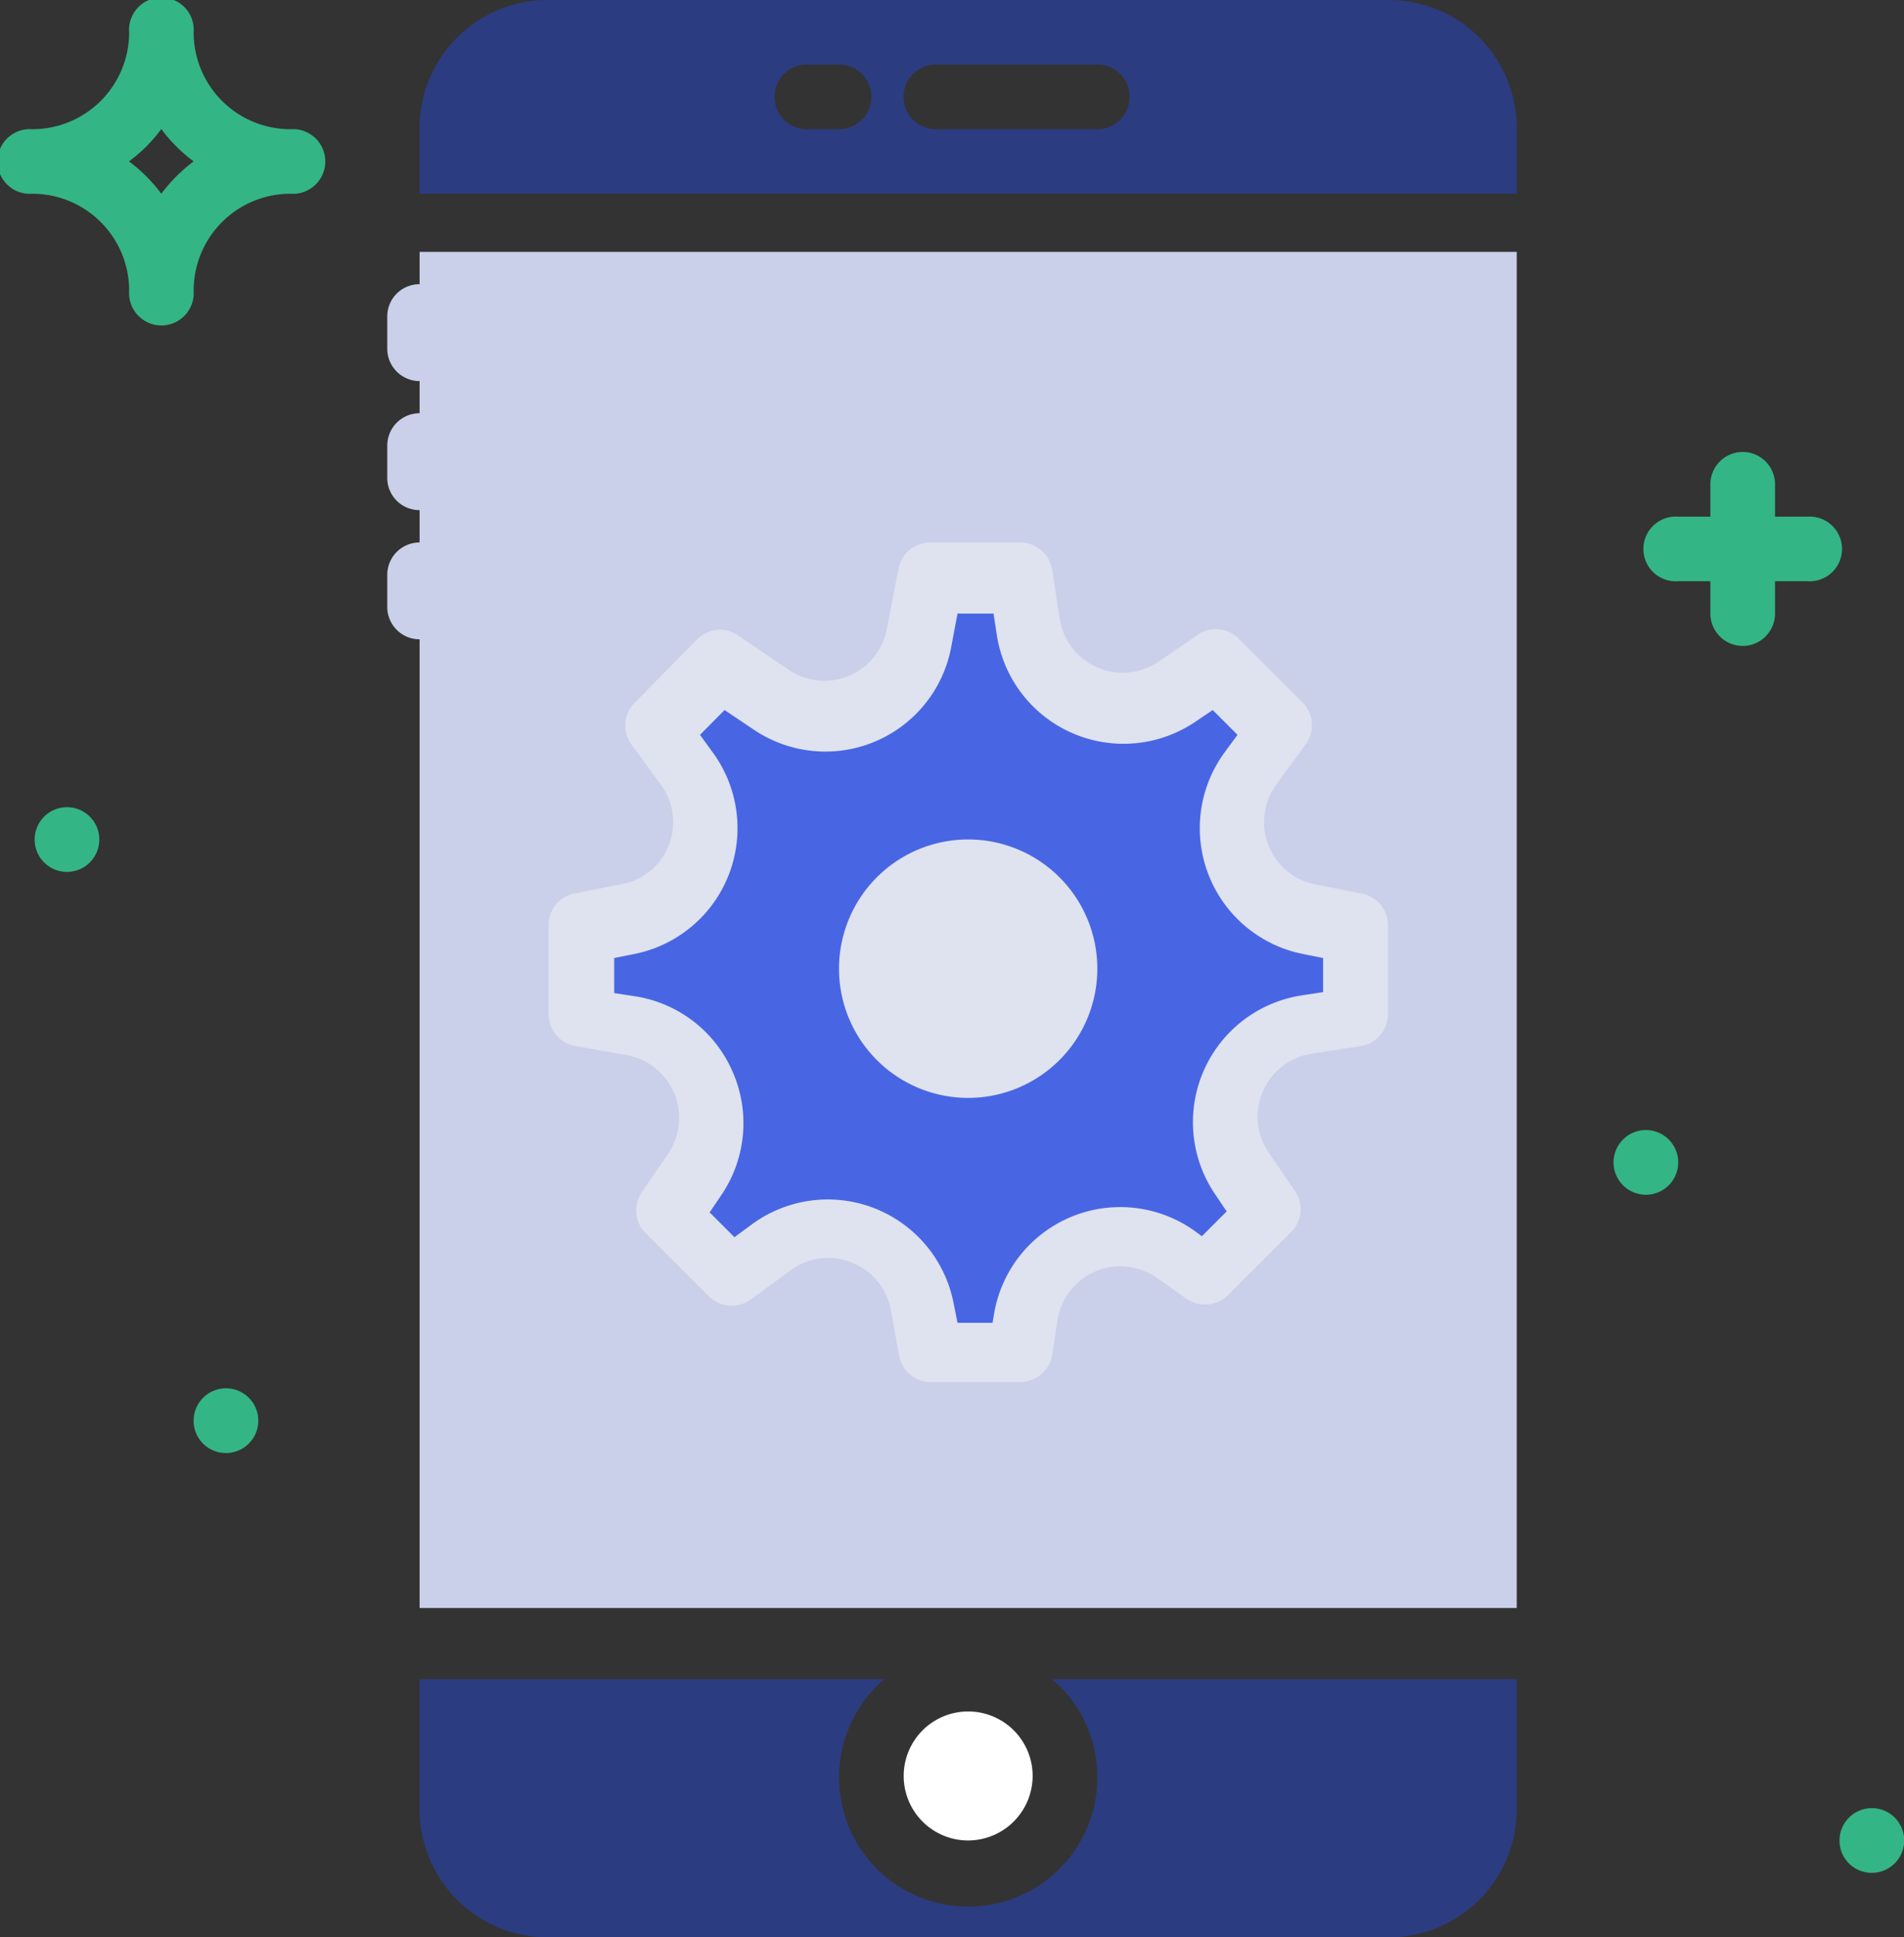
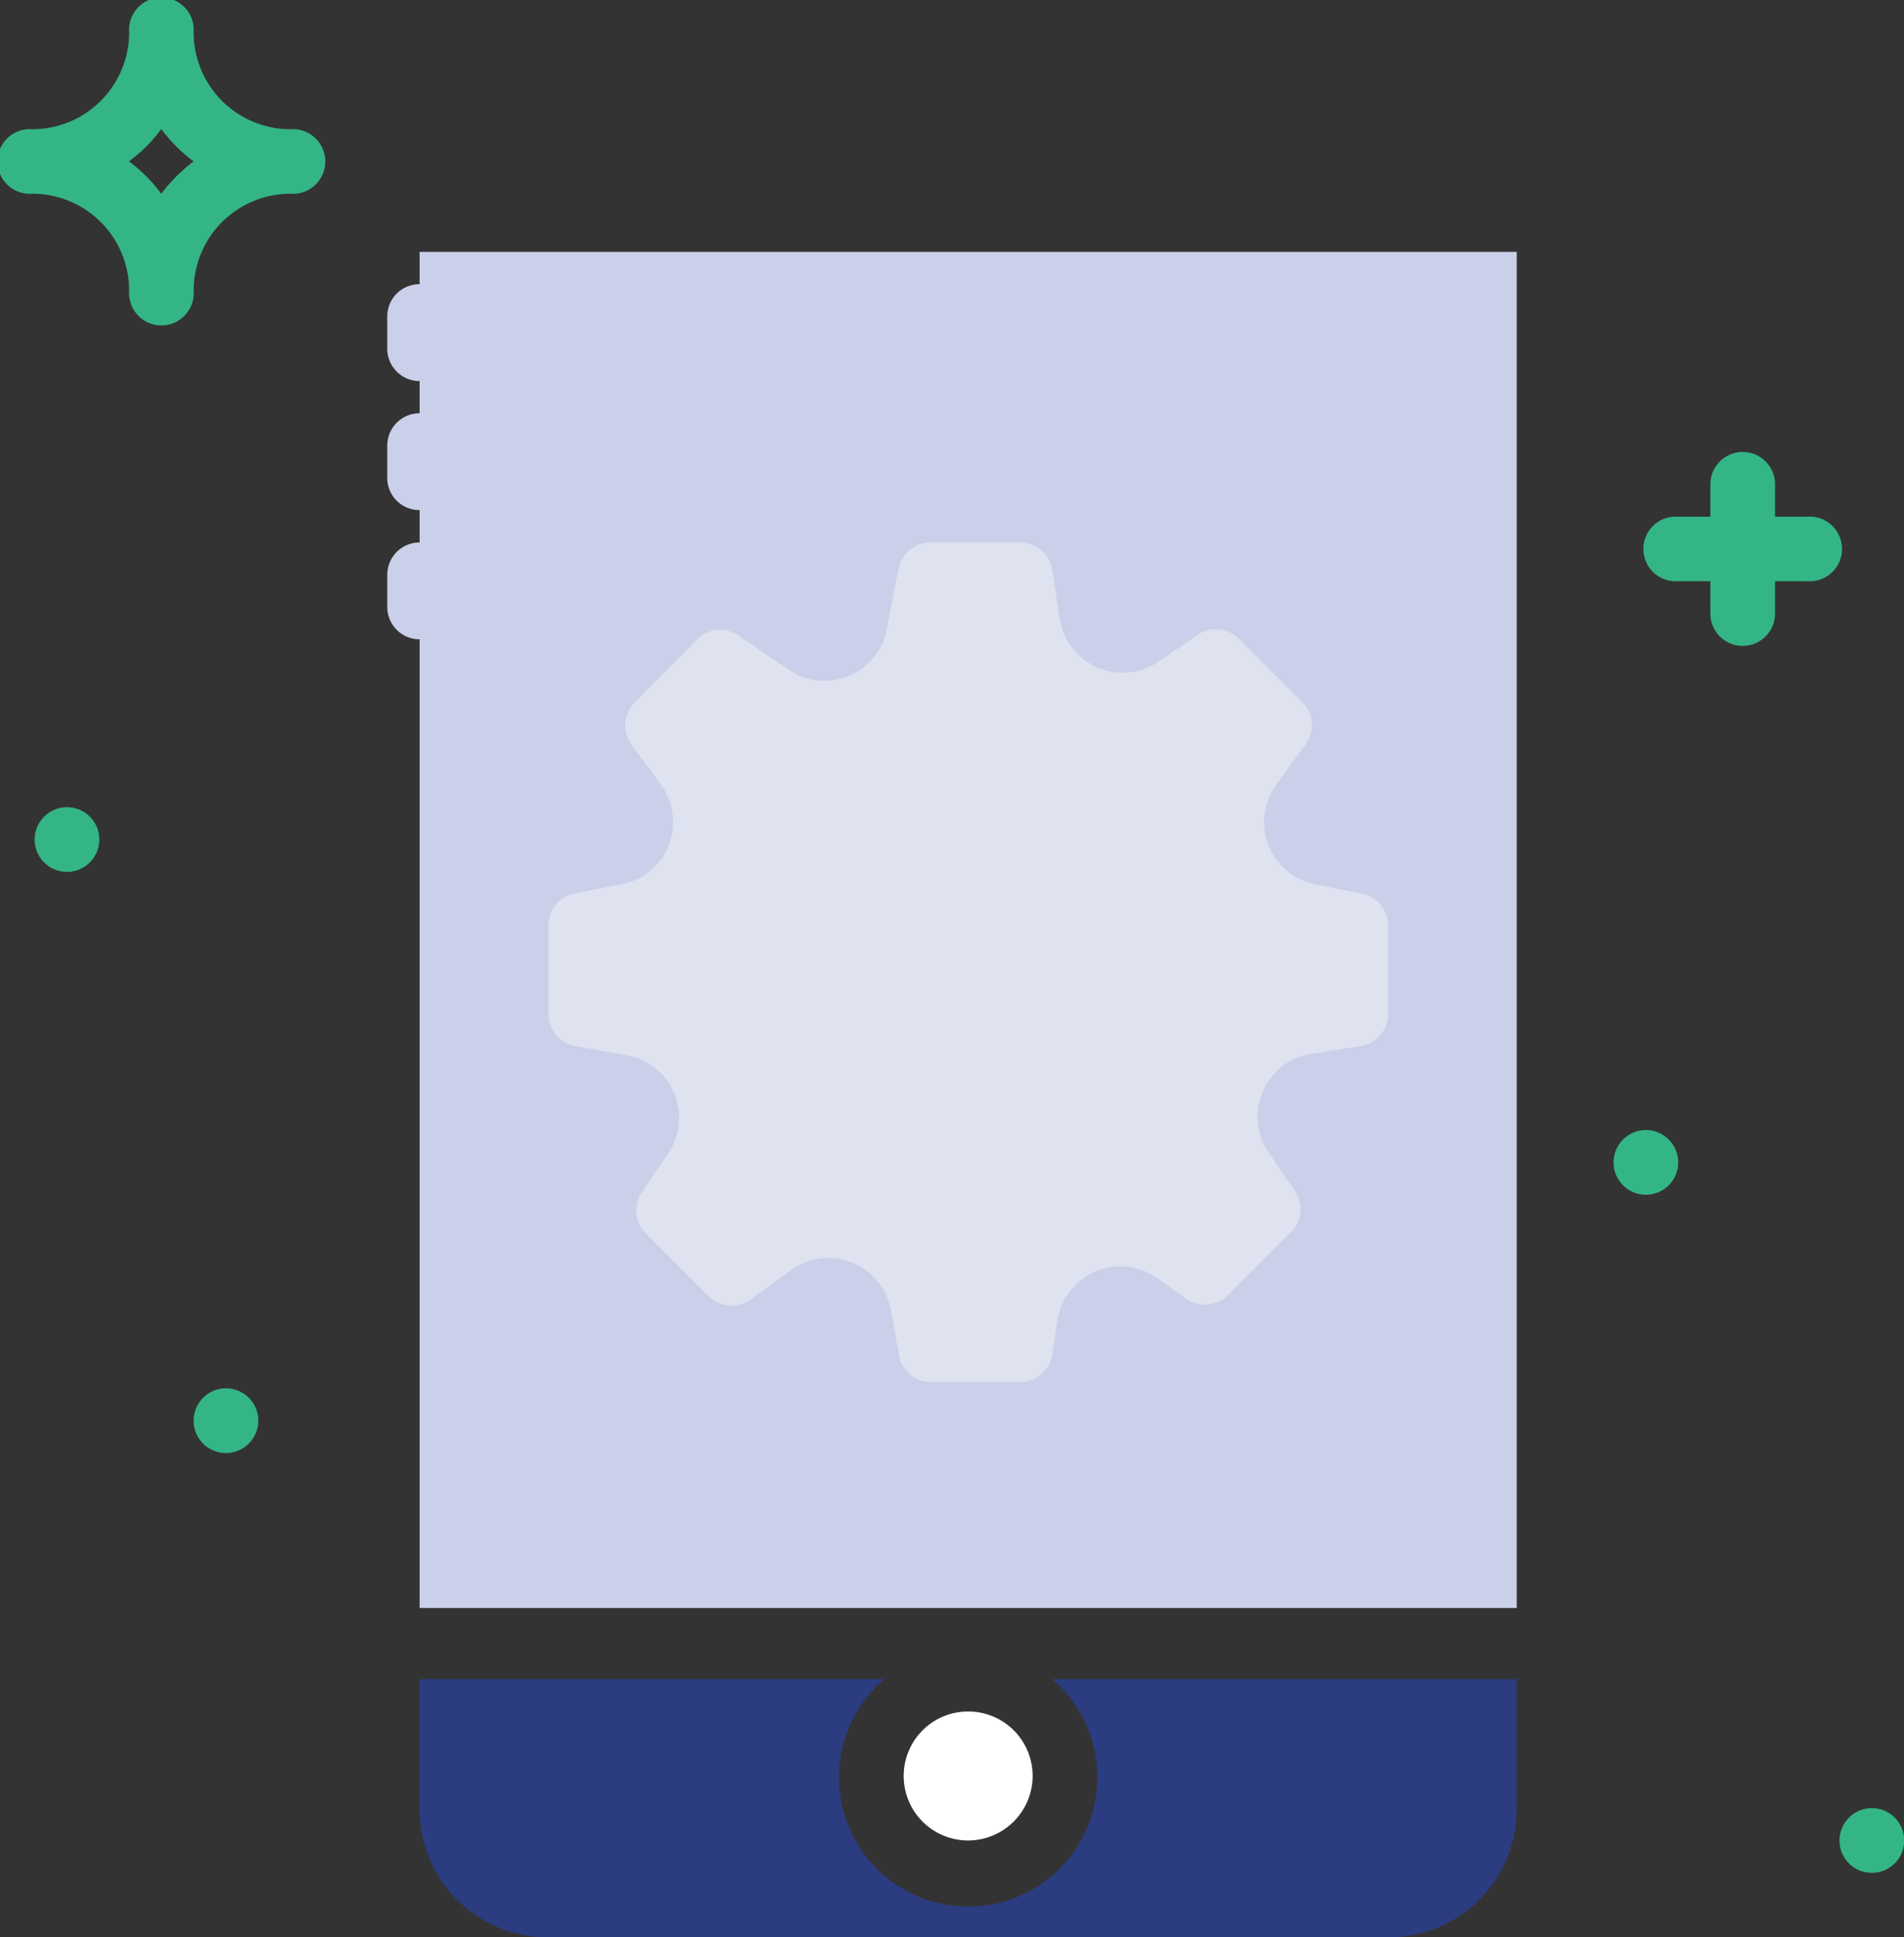
<svg xmlns="http://www.w3.org/2000/svg" id="Layer_1" data-name="Layer 1" viewBox="0 0 98.33 100">
  <rect x="0" y="0" width="98.33" height="100" fill="#333333" stroke="none" />
  <defs>
    <style>.cls-1{fill:#34b586;}.cls-2{fill:#fff;}.cls-3{fill:#2c3c80;}.cls-4{fill:#dfe2ef;}.cls-5{fill:#4866e3;}.cls-6{fill:#cad0e9;}</style>
  </defs>
  <path class="cls-1" d="M15,6.67a5,5,0,0,1-5-5,1.67,1.67,0,1,0-3.33,0,5,5,0,0,1-5,5,1.67,1.67,0,1,0,0,3.33,5,5,0,0,1,5,5A1.67,1.67,0,1,0,10,15a5,5,0,0,1,5-5,1.67,1.67,0,1,0,0-3.33ZM8.33,10A8.06,8.06,0,0,0,6.66,8.33,7.78,7.78,0,0,0,8.33,6.66,8.06,8.06,0,0,0,10,8.33,8.36,8.36,0,0,0,8.33,10Z" />
  <path class="cls-1" d="M93.33,26.67H91.67V25a1.67,1.67,0,0,0-3.34,0v1.67H86.67a1.67,1.67,0,1,0,0,3.33h1.66v1.67a1.67,1.67,0,0,0,3.34,0V30h1.66a1.67,1.67,0,1,0,0-3.33Z" />
  <path class="cls-1" d="M11.67,75A1.67,1.67,0,1,0,10,73.33,1.66,1.66,0,0,0,11.67,75Z" />
  <path class="cls-1" d="M3.33,45a1.67,1.67,0,1,0,0-3.33,1.67,1.67,0,0,0,0,3.33Z" />
  <path class="cls-1" d="M85,61.67A1.67,1.67,0,1,0,83.33,60,1.67,1.67,0,0,0,85,61.67Z" />
  <path class="cls-1" d="M96.67,96.67A1.67,1.67,0,1,0,95,95,1.66,1.66,0,0,0,96.67,96.67Z" />
  <path class="cls-2" d="M53.33,91.67A3.33,3.33,0,1,0,50,95,3.34,3.34,0,0,0,53.33,91.67Z" />
-   <path class="cls-3" d="M71.73,0H28.27a6.61,6.61,0,0,0-6.6,6.6V10H78.33V6.6A6.61,6.61,0,0,0,71.73,0ZM43.33,6.67H41.67a1.67,1.67,0,0,1,0-3.34h1.66a1.67,1.67,0,1,1,0,3.34Zm13.34,0H48.33a1.67,1.67,0,0,1,0-3.34h8.34a1.67,1.67,0,0,1,0,3.34Z" />
  <path class="cls-3" d="M56.67,91.67a6.67,6.67,0,1,1-11-5h-24V93.4a6.61,6.61,0,0,0,6.6,6.6H71.73a6.61,6.61,0,0,0,6.6-6.6V86.67h-24A6.63,6.63,0,0,1,56.67,91.67Z" />
  <path class="cls-2" d="M50,53.33A3.33,3.33,0,1,0,46.67,50,3.33,3.33,0,0,0,50,53.33Z" />
  <rect class="cls-4" x="28" y="21" width="45" height="58" />
-   <path class="cls-5" d="M37.84,55.33a6.6,6.6,0,0,1-.59,6.36l-.6.89,1.28,1.28.91-.67a6.62,6.62,0,0,1,10.41,4.09l.2,1h1.81l.06-.36a6.61,6.61,0,0,1,10.45-4.33l.3.22,1.28-1.28-.6-.89a6.62,6.62,0,0,1,4.47-10.26l1.11-.17V49.45l-1-.2a6.62,6.62,0,0,1-4.09-10.41l.67-.91-1.28-1.28-.89.6a6.62,6.62,0,0,1-10.26-4.47l-.17-1.11H49.45l-.33,1.75a6.61,6.61,0,0,1-10.21,4.23l-1.49-1-1.27,1.28.66.91a6.62,6.62,0,0,1-4.09,10.41l-1,.2v1.81l1.11.17A6.59,6.59,0,0,1,37.84,55.33ZM50,43.33A6.67,6.67,0,1,1,43.33,50,6.67,6.67,0,0,1,50,43.33Z" />
  <path class="cls-6" d="M21.67,14.67A1.66,1.66,0,0,0,20,16.33V18a1.67,1.67,0,0,0,1.67,1.67v1.66A1.67,1.67,0,0,0,20,23v1.67a1.66,1.66,0,0,0,1.67,1.66V28A1.67,1.67,0,0,0,20,29.67v1.66A1.67,1.67,0,0,0,21.67,33V83H78.33V13H21.67Zm6.66,33.07a1.67,1.67,0,0,1,1.36-1.63l2.4-.47a3.21,3.21,0,0,0,2.44-2,3.24,3.24,0,0,0-.41-3.15l-1.51-2.06a1.65,1.65,0,0,1,.17-2.16L36,33a1.67,1.67,0,0,1,2.11-.21l2.62,1.78a3.28,3.28,0,0,0,5.07-2.1l.6-3.11A1.67,1.67,0,0,1,48.08,28h4.61a1.68,1.68,0,0,1,1.65,1.41l.39,2.53a3.29,3.29,0,0,0,5.09,2.22l2-1.37A1.65,1.65,0,0,1,64,33l3.27,3.26a1.66,1.66,0,0,1,.16,2.16l-1.51,2.07a3.28,3.28,0,0,0,2,5.16l2.4.47a1.67,1.67,0,0,1,1.36,1.63v4.62A1.67,1.67,0,0,1,70.25,54l-2.52.39a3.29,3.29,0,0,0-2.22,5.09l1.37,2a1.65,1.65,0,0,1-.2,2.11l-3.26,3.26a1.68,1.68,0,0,1-2.17.17L59.8,66a3.29,3.29,0,0,0-5.19,2.15l-.27,1.78a1.68,1.68,0,0,1-1.65,1.41H48.08A1.66,1.66,0,0,1,46.44,70L46,67.57a3.29,3.29,0,0,0-5.17-2l-2.06,1.51a1.69,1.69,0,0,1-2.17-.17l-3.26-3.26a1.67,1.67,0,0,1-.2-2.11l1.37-2a3.29,3.29,0,0,0-2.22-5.09L29.75,54a1.67,1.67,0,0,1-1.42-1.65Z" />
</svg>